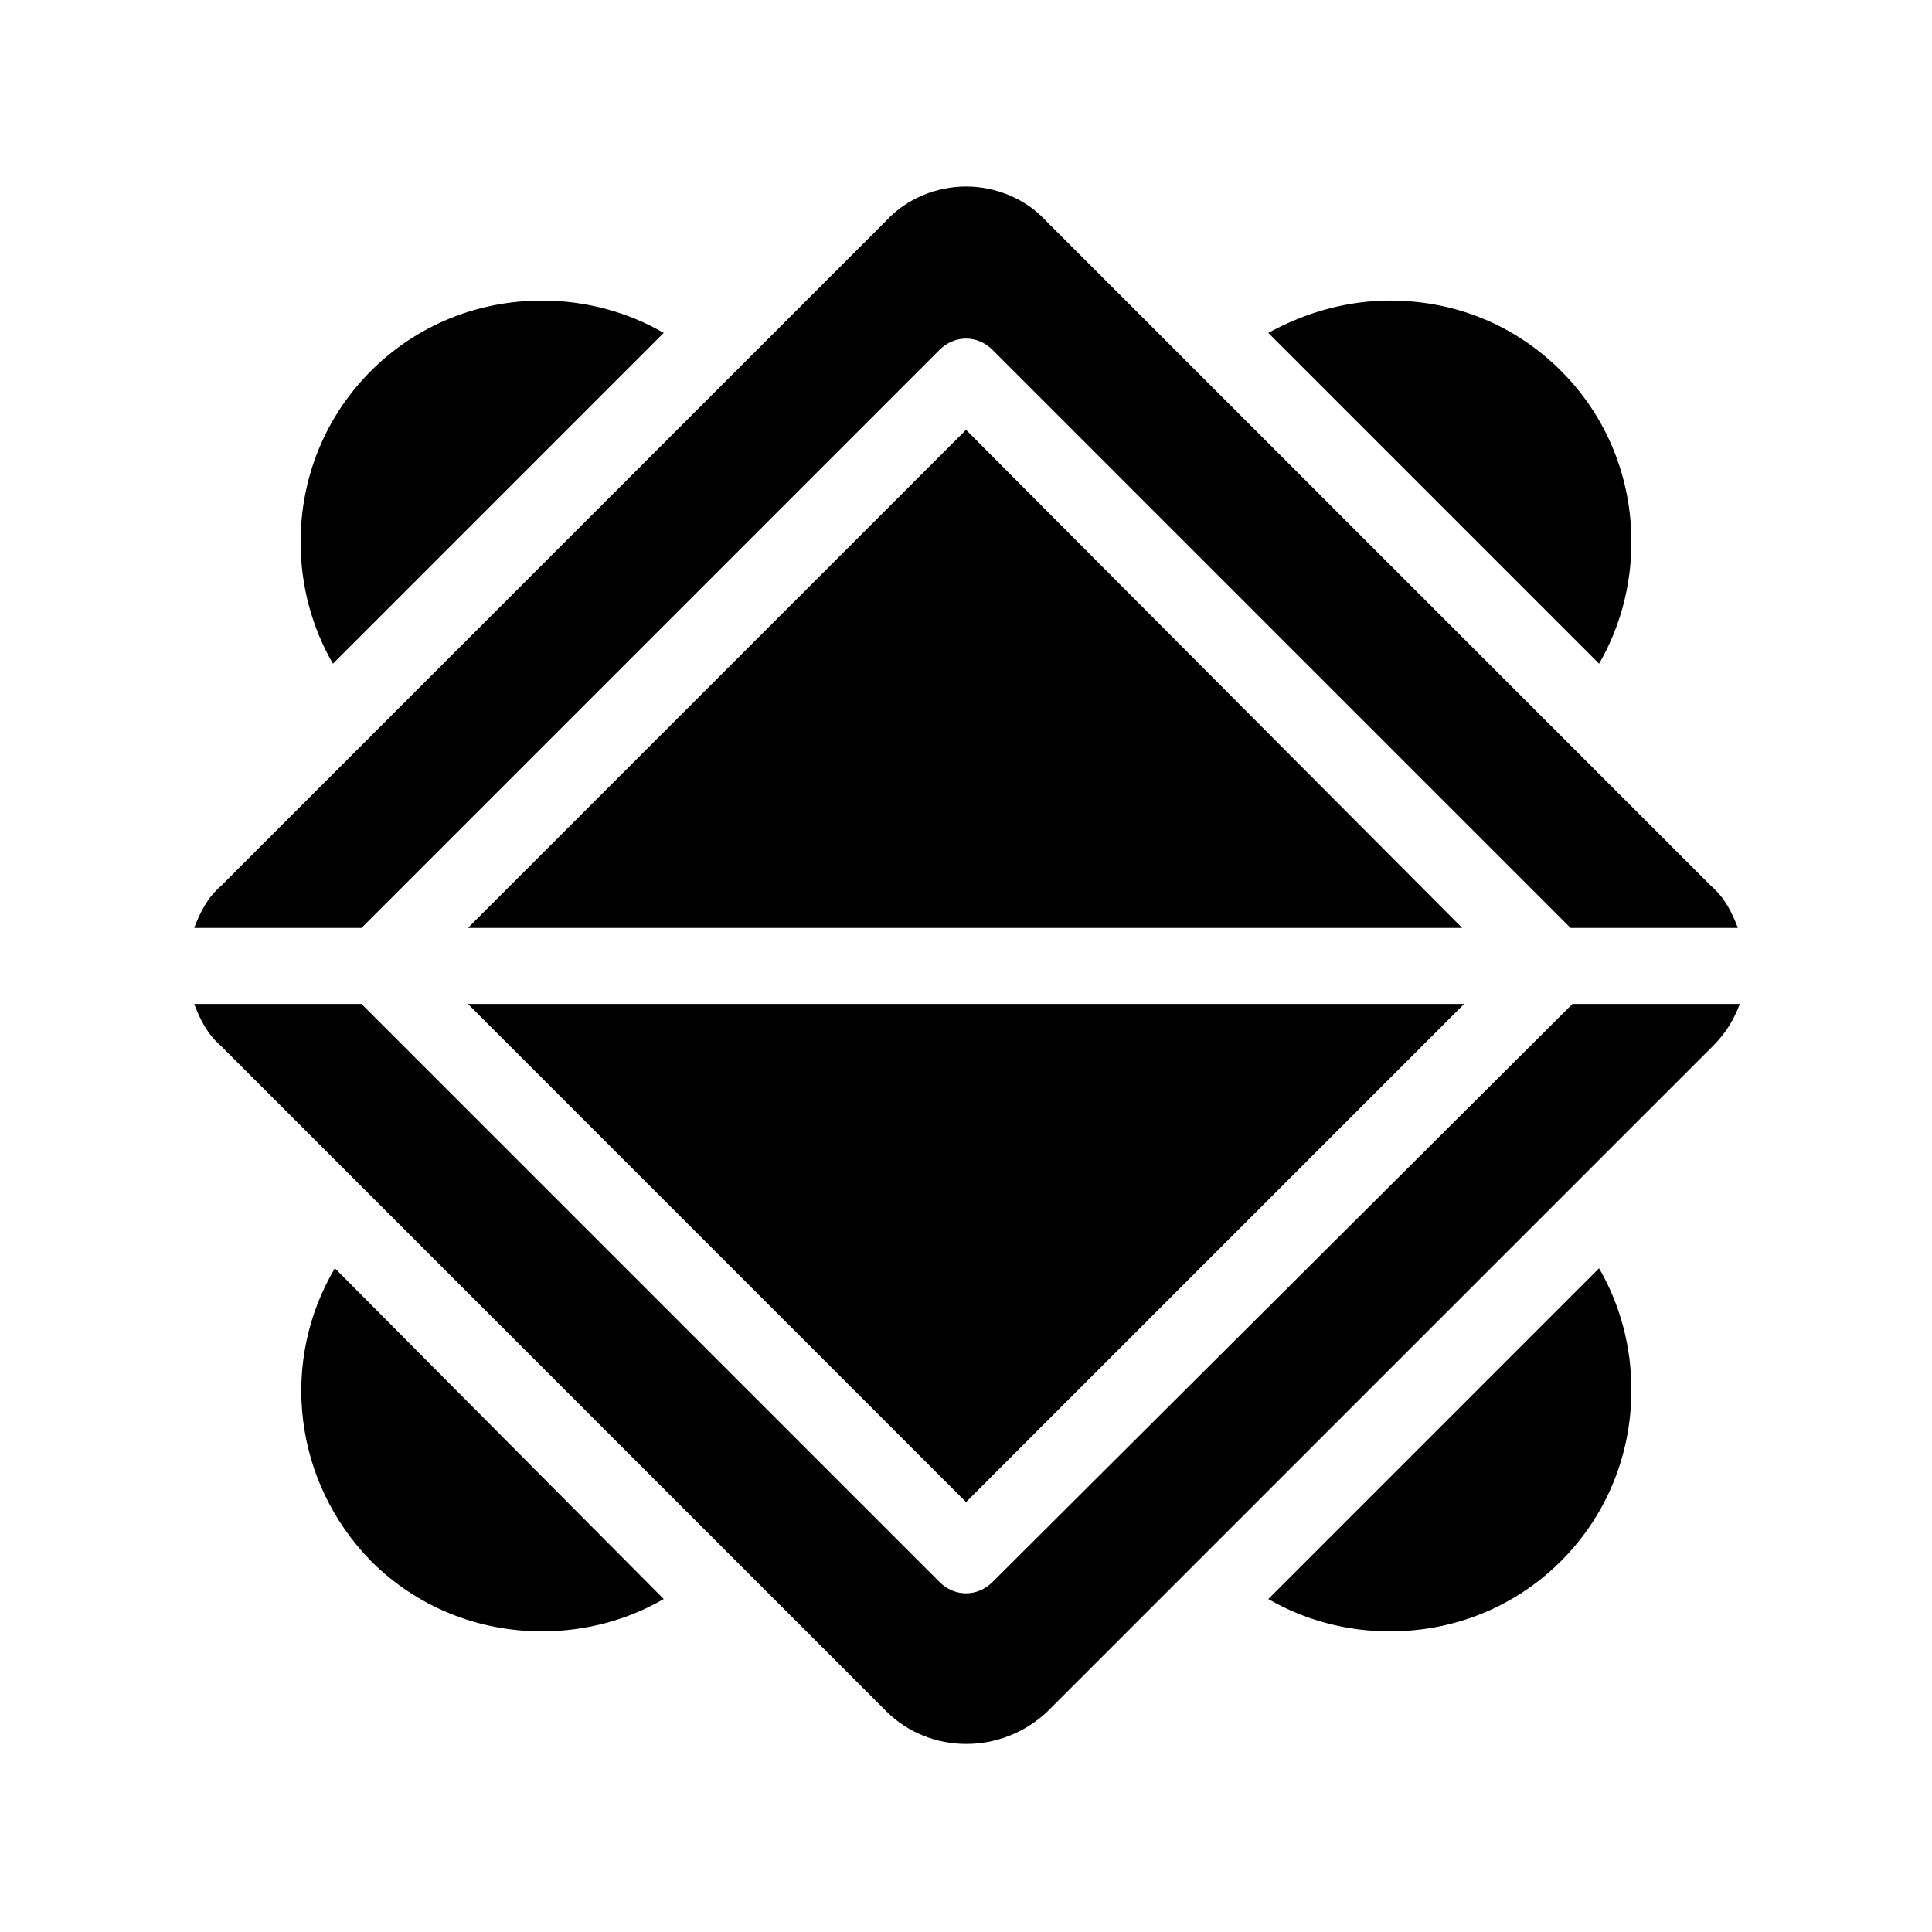
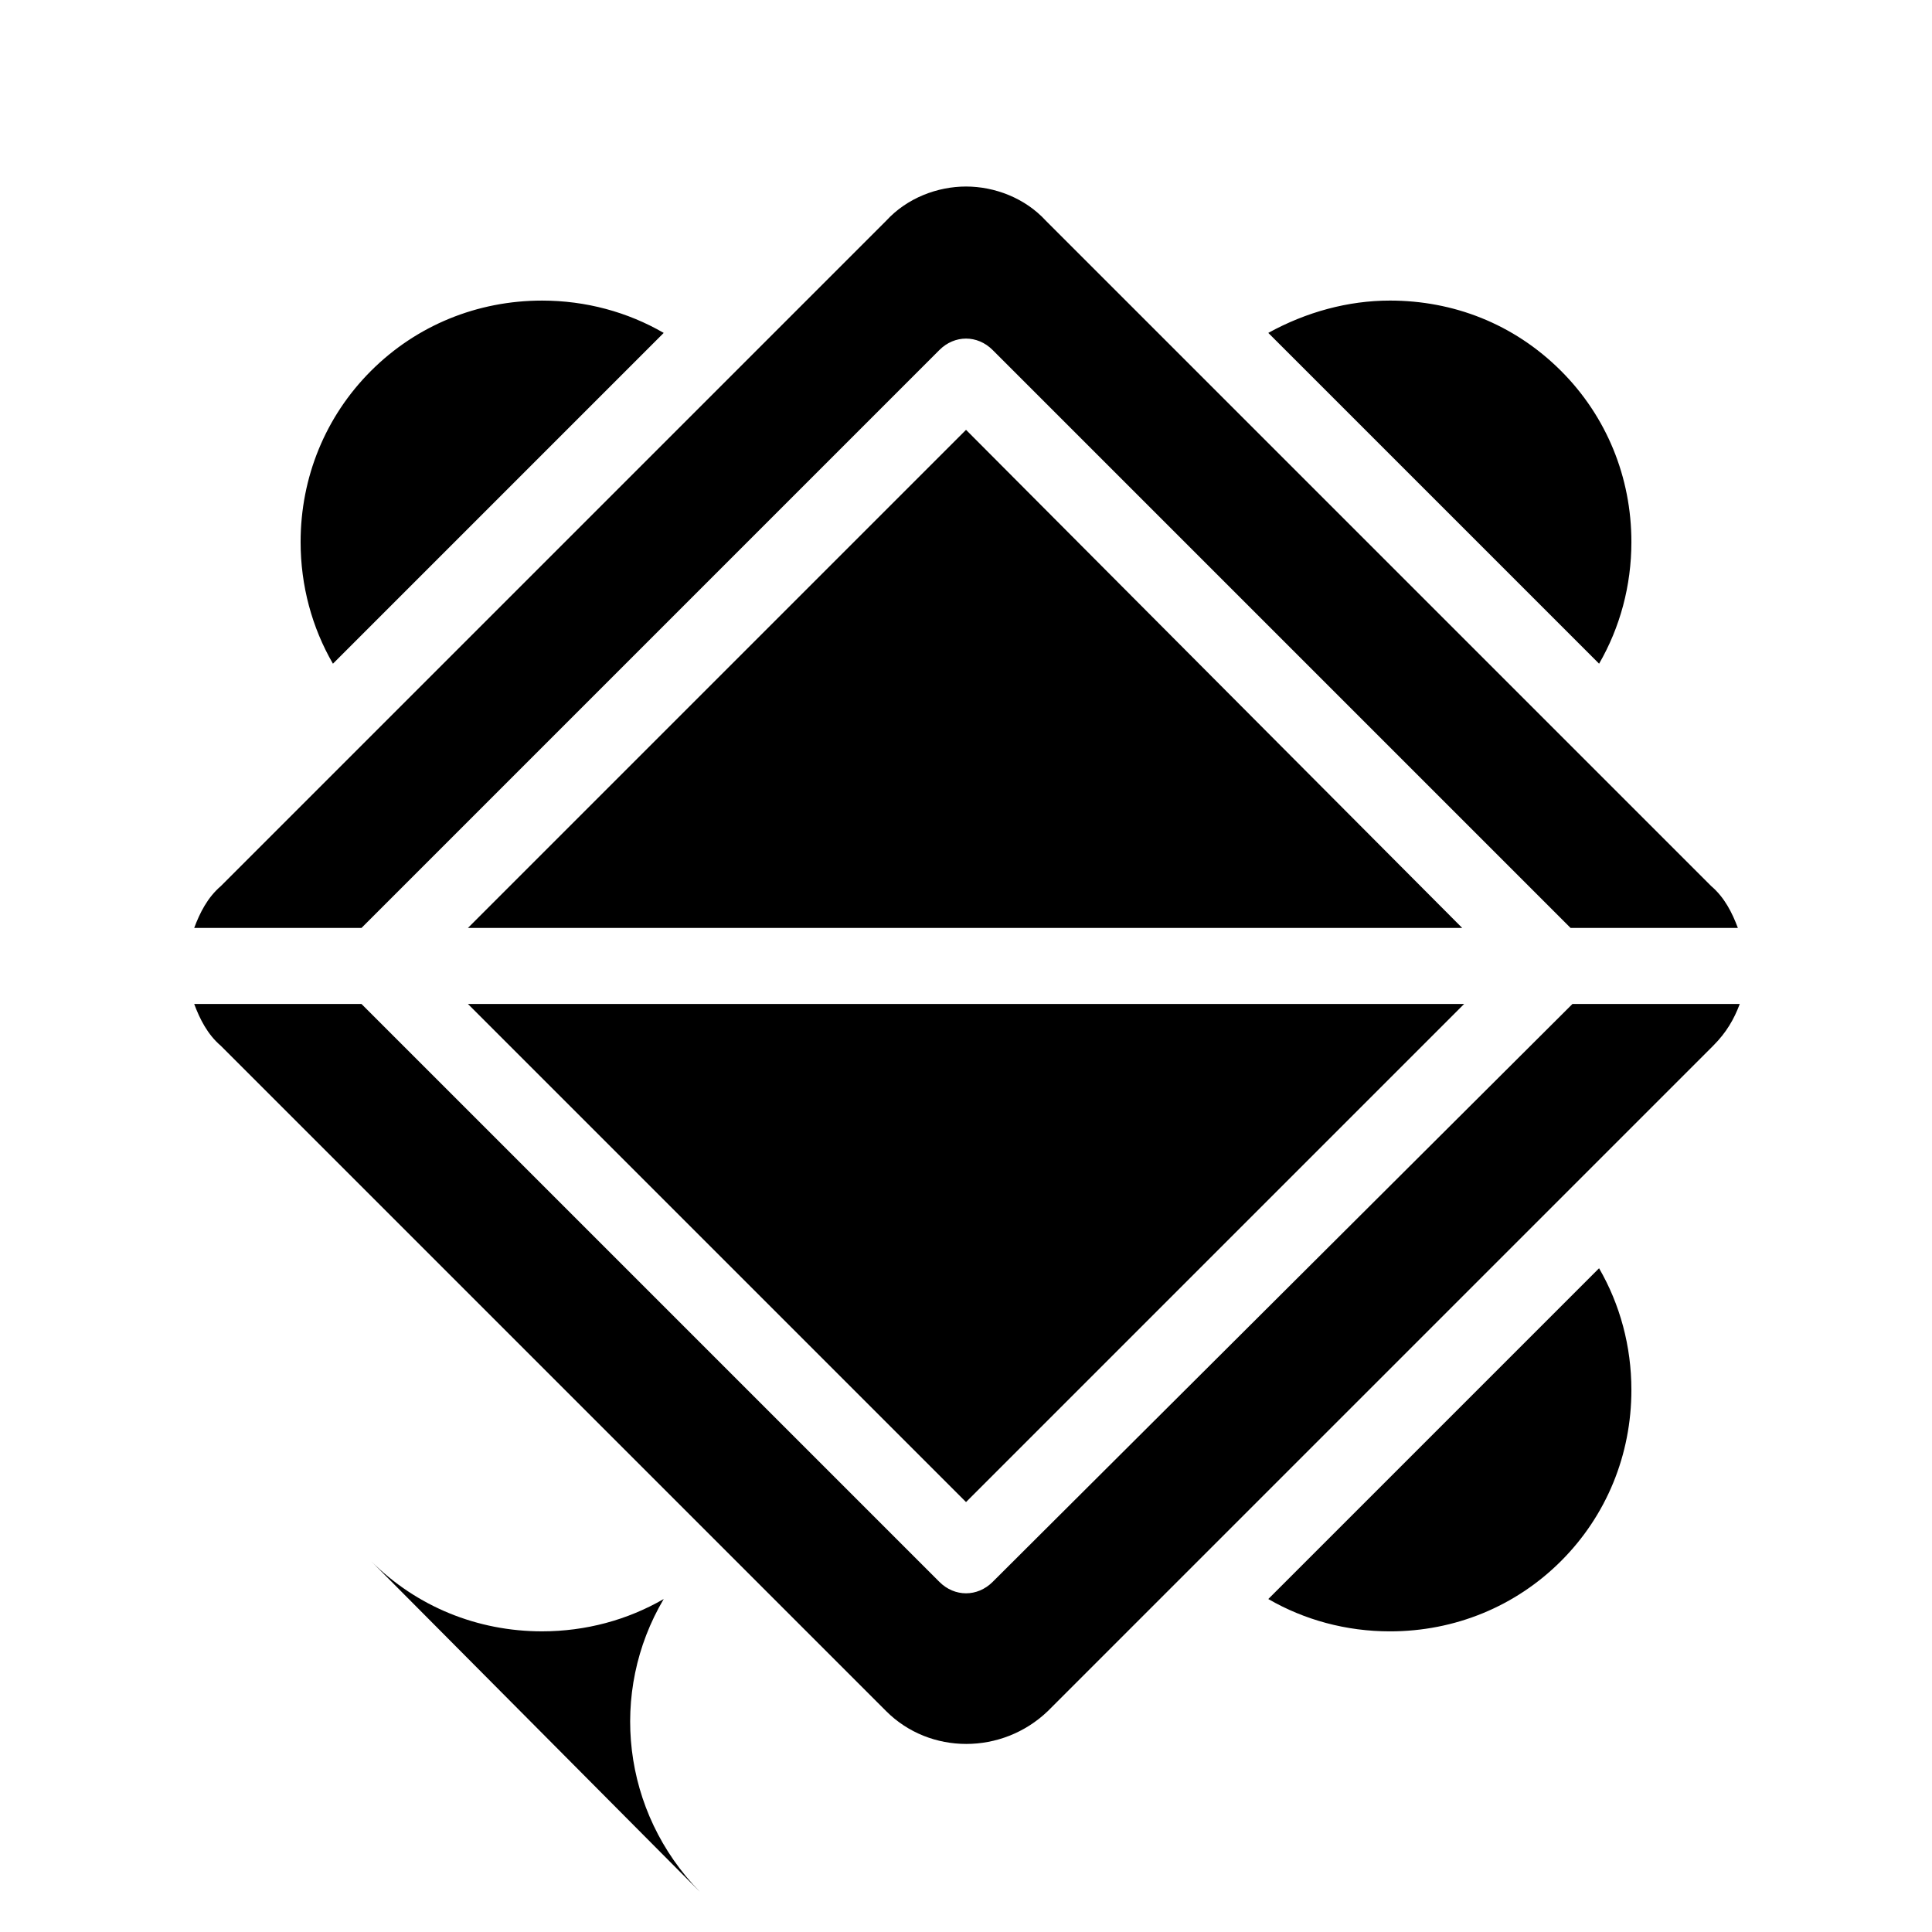
<svg xmlns="http://www.w3.org/2000/svg" fill="#000000" width="800px" height="800px" version="1.1" viewBox="144 144 512 512">
-   <path d="m232.23 319.89c-5.543-9.574-8.566-20.656-8.566-32.246 0-17.129 6.551-33.25 18.641-45.344 12.09-12.09 28.215-18.641 45.344-18.641 11.586 0 22.672 3.023 32.242 8.566zm247.88 247.87c9.574 5.543 20.656 8.566 32.242 8.566 17.129 0 33.25-6.551 45.344-18.641 12.09-12.09 18.641-28.215 18.641-45.344 0-11.586-3.023-22.672-8.566-32.242zm96.227-280.12c0-17.129-6.551-33.25-18.641-45.344-12.594-12.594-28.719-18.641-45.344-18.641-11.082 0-22.168 3.023-32.242 8.566l87.664 87.664c5.539-9.574 8.562-20.656 8.562-32.246zm-334.03 270.04c12.09 12.09 28.215 18.641 45.344 18.641 11.586 0 22.672-3.023 32.242-8.566l-87.156-87.66c-14.609 24.684-11.086 56.426 9.57 77.586zm164.75 5.543c-2.016 2.012-4.535 3.019-7.051 3.019-2.519 0-5.039-1.008-7.055-3.023l-153.16-153.16h-44.332c1.512 4.031 3.527 8.062 7.055 11.082l176.33 176.33c11.586 11.586 30.73 11.586 42.824 0l176.33-176.33c3.527-3.527 5.543-7.055 7.055-11.082h-44.336zm-14.105-326.47c4.031-4.031 10.078-4.031 14.105 0l153.16 153.16h44.336c-1.512-4.031-3.527-8.062-7.055-11.082l-176.33-176.33c-5.543-6.047-13.605-9.07-21.16-9.07-7.559 0-15.617 3.023-21.16 9.07l-176.33 176.33c-3.527 3.023-5.543 7.055-7.055 11.082h44.336zm7.055 305.31 132-132h-264zm0-284.15-132 132h263.49z" />
+   <path d="m232.23 319.89c-5.543-9.574-8.566-20.656-8.566-32.246 0-17.129 6.551-33.25 18.641-45.344 12.09-12.09 28.215-18.641 45.344-18.641 11.586 0 22.672 3.023 32.242 8.566zm247.88 247.87c9.574 5.543 20.656 8.566 32.242 8.566 17.129 0 33.25-6.551 45.344-18.641 12.09-12.09 18.641-28.215 18.641-45.344 0-11.586-3.023-22.672-8.566-32.242zm96.227-280.12c0-17.129-6.551-33.25-18.641-45.344-12.594-12.594-28.719-18.641-45.344-18.641-11.082 0-22.168 3.023-32.242 8.566l87.664 87.664c5.539-9.574 8.562-20.656 8.562-32.246zm-334.03 270.04c12.09 12.09 28.215 18.641 45.344 18.641 11.586 0 22.672-3.023 32.242-8.566c-14.609 24.684-11.086 56.426 9.57 77.586zm164.75 5.543c-2.016 2.012-4.535 3.019-7.051 3.019-2.519 0-5.039-1.008-7.055-3.023l-153.16-153.16h-44.332c1.512 4.031 3.527 8.062 7.055 11.082l176.33 176.33c11.586 11.586 30.73 11.586 42.824 0l176.33-176.33c3.527-3.527 5.543-7.055 7.055-11.082h-44.336zm-14.105-326.47c4.031-4.031 10.078-4.031 14.105 0l153.16 153.16h44.336c-1.512-4.031-3.527-8.062-7.055-11.082l-176.33-176.33c-5.543-6.047-13.605-9.07-21.16-9.07-7.559 0-15.617 3.023-21.16 9.07l-176.33 176.33c-3.527 3.023-5.543 7.055-7.055 11.082h44.336zm7.055 305.31 132-132h-264zm0-284.15-132 132h263.49z" />
</svg>